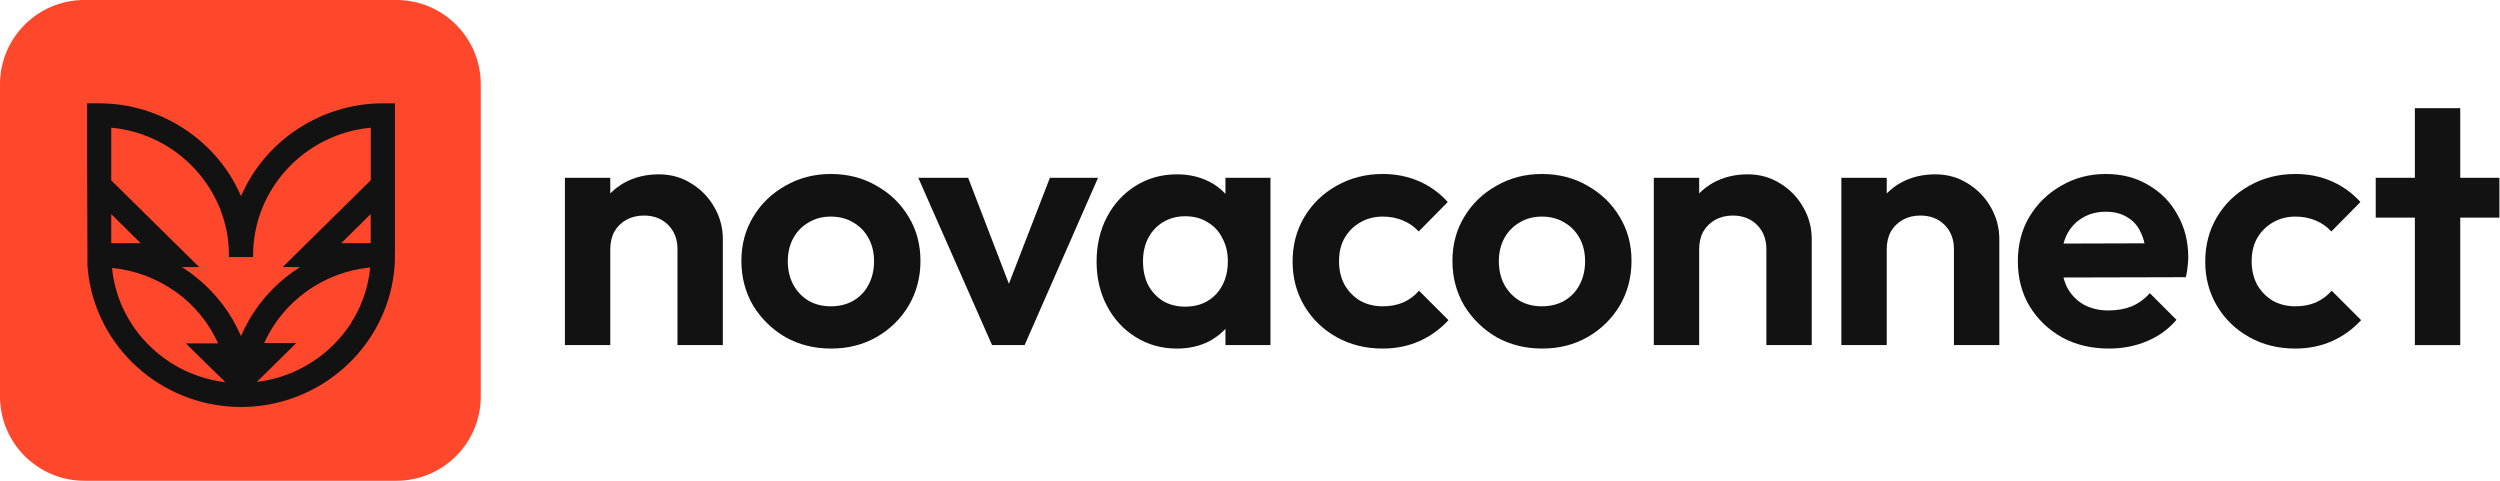
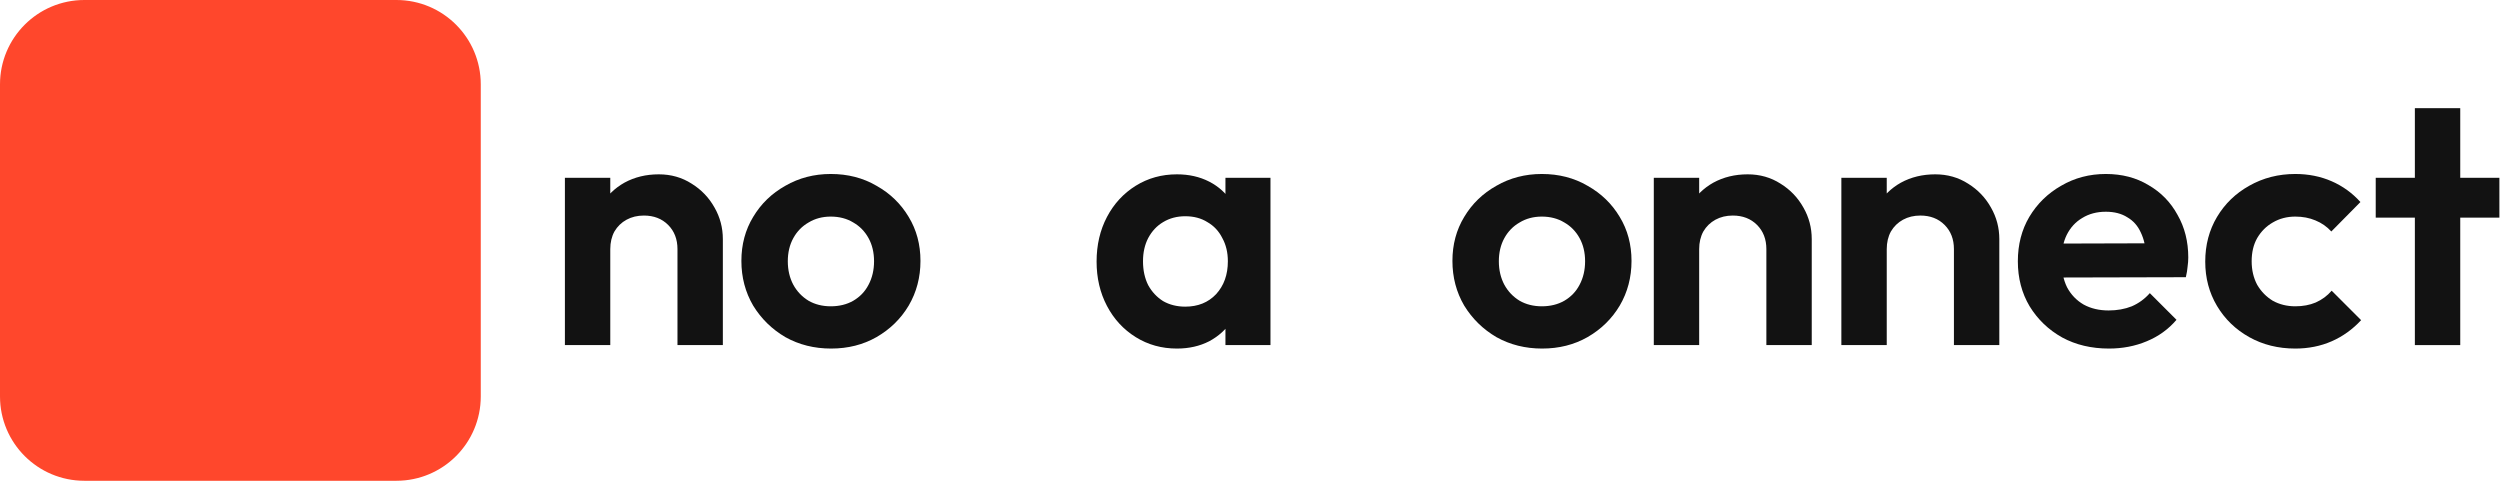
<svg xmlns="http://www.w3.org/2000/svg" width="2080" height="400" viewBox="0 0 2080 400" fill="none">
  <path d="M329.82 0H70.18C31.421 0 0 31.421 0 70.18V329.82C0 368.579 31.421 400 70.18 400H329.82C368.579 400 400 368.579 400 329.82V70.18C400 31.421 368.579 0 329.82 0Z" fill="#FF472C" />
-   <path d="M318.58 85.96C267.32 85.96 220.44 116.84 200.54 163.22C180.64 116.82 133.76 85.96 82.501 85.96H72.481V134.46L72.721 204.1V220.58C76.9 283.6 128.24 334.22 192.12 338.32C194.86 338.5 197.7 338.6 200.54 338.6C203.38 338.6 206.22 338.5 208.94 338.32C272.84 334.22 324.18 283.6 328.34 220.58C328.4 219.62 328.46 218.64 328.5 217.62L328.62 205.88V85.96H318.58ZM246.6 285.36H219.82C227.54 268.26 239.68 253.44 255.06 242.42C270.62 231.26 288.9 224.4 308.02 222.52L307.84 224.2C307.8 224.52 307.78 224.84 307.72 225.16C307.68 225.52 307.62 225.88 307.58 226.22L307.24 228.56C307.16 229.12 307.06 229.66 306.96 230.26C306.9 230.64 306.82 231 306.76 231.38L305.54 237.16C305.32 238 305.12 238.82 304.88 239.66C304.74 240.2 304.6 240.72 304.42 241.34C304.32 241.72 304.22 242.08 304.08 242.5C303.92 243.06 303.74 243.62 303.56 244.18C303.36 244.82 303.16 245.44 302.94 246.06C302.68 246.84 302.4 247.6 302.1 248.4C301.98 248.76 301.82 249.14 301.68 249.54C301.24 250.7 300.78 251.86 300.3 253C300 253.68 299.7 254.38 299.42 255.04C299.22 255.5 299 255.96 298.78 256.42L297.74 258.62C297.56 258.98 297.4 259.32 297.18 259.72C296.72 260.62 296.26 261.5 295.78 262.38L295.52 262.88C295.3 263.28 295.08 263.66 294.86 264.06C293.82 265.88 292.7 267.7 291.56 269.5L291.28 269.94C290.98 270.4 290.7 270.86 290.32 271.38C289.36 272.78 288.38 274.14 287.36 275.5C286.98 276 286.62 276.5 286.22 276.96L284.7 278.84C284.18 279.48 283.64 280.14 283.06 280.8L282.66 281.26C282.42 281.52 282.2 281.78 282.02 282C281.08 283.06 280.12 284.12 279.12 285.14C278.84 285.44 278.54 285.74 278.16 286.12L277.06 287.22C276.96 287.32 276.84 287.44 276.68 287.58C276.3 287.96 275.9 288.34 275.44 288.76C275.24 288.96 275.02 289.16 274.82 289.34L273.74 290.34C273.46 290.6 273.36 290.7 273.04 290.96C272.7 291.28 272.36 291.58 271.98 291.9C271.46 292.36 270.94 292.82 270.42 293.26C270.04 293.58 269.66 293.9 269.26 294.2L268.8 294.58C268.62 294.72 268.46 294.86 268.28 295L268.1 295.16C268.1 295.16 268.1 295.16 268.06 295.18C267.5 295.64 266.94 296.06 266.24 296.58L264.4 297.92C263.8 298.36 263.18 298.8 262.56 299.22C261.94 299.64 261.14 300.2 260.38 300.68C259.16 301.5 257.92 302.28 256.62 303.04C256.28 303.24 255.94 303.44 255.58 303.64C255.24 303.84 254.9 304.02 254.58 304.22C253.9 304.62 253.24 304.98 252.58 305.34L251.96 305.68C251.52 305.92 251.1 306.14 250.66 306.38L250.42 306.5C249.76 306.84 249.08 307.18 248.4 307.52L247.66 307.88C247.2 308.1 246.72 308.34 246.1 308.62C245.5 308.9 245.08 309.1 244.38 309.38C244.24 309.44 244.1 309.5 243.86 309.6C243.22 309.88 242.58 310.16 241.94 310.42C241.3 310.68 240.64 310.94 239.9 311.2L239.46 311.38C238.98 311.56 238.5 311.74 237.9 311.96L237.08 312.26C236.6 312.44 236.12 312.6 235.54 312.8C235.38 312.86 235.2 312.92 235.02 312.98L234.78 313.06C234.36 313.22 233.92 313.34 233.5 313.48C233.08 313.6 232.76 313.7 232.3 313.84C231.98 313.94 231.4 314.12 230.86 314.26C230.72 314.3 230.58 314.34 230.3 314.42C229.7 314.6 229.1 314.76 228.5 314.92L228.2 315C227.5 315.18 226.76 315.38 226.06 315.54C225.4 315.7 224.74 315.84 224.1 315.98L223.52 316.1C222.8 316.26 222.08 316.4 221.34 316.54C219.58 316.88 217.78 317.18 215.96 317.44L214.1 317.68C213.98 317.68 213.86 317.72 213.74 317.72L246.62 285.3L246.6 285.36ZM207.28 266.1C204.76 270.44 202.48 274.96 200.5 279.6C198.52 274.98 196.24 270.46 193.72 266.1C183.38 248.3 168.84 233.24 151.38 222.2H165.7L92.54 150.06V106.26C147.56 111.3 190.42 157.44 190.46 212.1V213.86H210.58V212.1C210.66 157.42 253.52 111.3 308.5 106.26V149.94L246.7 210.86L235.18 222.18H249.62C232.16 233.22 217.6 248.28 207.28 266.08V266.1ZM117.06 202.36H92.561V178.14L117.06 202.36ZM146.2 242.72C161.6 253.76 173.74 268.56 181.46 285.68H154.56L187.5 317.98C187.38 317.98 187.28 317.96 187.16 317.94L185.3 317.7C183.54 317.46 181.76 317.16 179.88 316.8C179.1 316.66 178.32 316.5 177.54 316.32L176.64 316.12C176.14 316.02 175.66 315.9 175.16 315.78C174.5 315.62 173.82 315.46 173.02 315.24L172.72 315.16C172.1 315 171.5 314.84 170.82 314.64C170.68 314.6 170.54 314.56 170.3 314.48C169.84 314.36 169.36 314.22 168.9 314.08L167.28 313.58C167 313.5 166.7 313.4 166.44 313.3L166.24 313.24C166.06 313.18 165.86 313.12 165.58 313C165.12 312.86 164.66 312.7 164.14 312.5C163.82 312.4 163.5 312.28 163.18 312.16C162.82 312.02 162.4 311.86 161.92 311.68C161.66 311.6 161.4 311.48 161.06 311.34C160.52 311.14 160 310.94 159.42 310.7L159.1 310.56C158.54 310.32 157.98 310.1 157.34 309.82C157.08 309.72 156.82 309.6 156.52 309.48C156.16 309.32 155.82 309.16 155.48 309.02L154.78 308.7C154.12 308.4 153.48 308.1 152.82 307.78L152.3 307.52C151.8 307.28 151.26 307 150.74 306.74L150.54 306.64C149.9 306.3 149.26 305.98 148.62 305.62L146.56 304.48C143.84 302.94 141.18 301.24 138.62 299.46C138.16 299.16 137.7 298.84 137.26 298.5C135.74 297.4 134.26 296.28 132.84 295.16C132.56 294.94 132.28 294.72 132.02 294.48C131.82 294.3 131.58 294.1 131.32 293.9C131.14 293.76 130.96 293.62 130.72 293.4C130.22 292.98 129.72 292.56 129.2 292.08L129.04 291.94C128.74 291.68 128.46 291.42 128.08 291.08C127.84 290.88 127.62 290.68 127.4 290.48L126.44 289.6C126.1 289.3 125.78 288.98 125.46 288.66L123.86 287.14C123.58 286.86 123.3 286.58 123.02 286.28L122.04 285.28C121.06 284.24 120.1 283.2 119.02 282C118.72 281.66 118.44 281.34 118.1 280.94L117.54 280.28C117.18 279.86 116.82 279.42 116.48 279L115.28 277.52C115.18 277.38 115.08 277.24 115 277.16L113.8 275.62C113.26 274.9 112.74 274.2 112.24 273.48L110.88 271.52C110.46 270.9 110.04 270.26 109.62 269.62L109.36 269.2C109.04 268.7 108.7 268.16 108.38 267.64L107.92 266.9C107.66 266.48 107.4 266.04 107.18 265.68L106.8 265.02C106.44 264.4 106.08 263.76 105.72 263.14C105.48 262.7 105.24 262.26 105 261.8L104.88 261.58C104.6 261.06 104.28 260.44 104.02 259.92L103.54 258.98C103.28 258.46 103.02 257.94 102.68 257.24C102.4 256.66 102.12 256.04 101.86 255.46L101.56 254.76C101.32 254.22 101.08 253.68 100.86 253.14C100.28 251.74 99.721 250.34 99.201 249C99.16 248.86 99.1 248.7 99.04 248.54C98.841 247.98 98.641 247.42 98.441 246.86L97.561 244.1C97.341 243.4 97.121 242.74 96.941 242.06L96.68 241.16C96.54 240.7 96.421 240.26 96.3 239.8L96.081 238.98C95.941 238.44 95.781 237.86 95.641 237.3C95.501 236.7 95.38 236.2 95.26 235.68L95.121 235.06C94.96 234.36 94.841 233.84 94.701 233.06C94.66 232.88 94.621 232.7 94.581 232.46C94.441 231.78 94.32 231.1 94.201 230.42C93.981 229.2 93.82 227.98 93.641 226.76V226.36C93.581 226.04 93.54 225.72 93.501 225.38L93.341 224C93.341 223.72 93.3 223.44 93.26 223.18L93.221 222.92C112.34 224.8 130.6 231.64 146.16 242.8L146.2 242.72ZM308.4 178.14V202.32H283.88L308.4 178.14Z" fill="#121212" />
  <path d="M563.659 287.118V207.291C563.659 199.03 561.065 192.305 555.878 187.118C550.691 181.931 543.966 179.337 535.705 179.337C530.326 179.337 525.523 180.49 521.296 182.795C517.069 185.101 513.707 188.367 511.209 192.594C508.904 196.82 507.751 201.719 507.751 207.291L493.054 199.798C493.054 188.847 495.359 179.337 499.97 171.268C504.773 163.007 511.305 156.571 519.567 151.96C528.02 147.349 537.53 145.043 548.097 145.043C558.28 145.043 567.405 147.637 575.475 152.824C583.544 157.819 589.884 164.448 594.495 172.709C599.106 180.778 601.411 189.52 601.411 198.934V287.118H563.659ZM469.999 287.118V147.925H507.751V287.118H469.999Z" fill="#121212" />
  <path d="M691.476 290C677.451 290 664.77 286.83 653.435 280.49C642.292 273.958 633.358 265.216 626.634 254.265C620.102 243.122 616.836 230.73 616.836 217.089C616.836 203.449 620.102 191.249 626.634 180.49C633.166 169.539 642.1 160.893 653.435 154.553C664.77 148.021 677.354 144.755 691.187 144.755C705.404 144.755 718.085 148.021 729.228 154.553C740.563 160.893 749.497 169.539 756.029 180.49C762.561 191.249 765.827 203.449 765.827 217.089C765.827 230.73 762.561 243.122 756.029 254.265C749.497 265.216 740.563 273.958 729.228 280.49C718.085 286.83 705.501 290 691.476 290ZM691.187 254.841C698.296 254.841 704.54 253.305 709.919 250.231C715.491 246.964 719.718 242.546 722.599 236.974C725.673 231.21 727.21 224.678 727.21 217.378C727.21 210.077 725.673 203.641 722.599 198.069C719.525 192.498 715.299 188.175 709.919 185.101C704.54 181.835 698.296 180.202 691.187 180.202C684.271 180.202 678.123 181.835 672.744 185.101C667.364 188.175 663.137 192.498 660.063 198.069C656.989 203.641 655.452 210.077 655.452 217.378C655.452 224.678 656.989 231.21 660.063 236.974C663.137 242.546 667.364 246.964 672.744 250.231C678.123 253.305 684.271 254.841 691.187 254.841Z" fill="#121212" />
-   <path d="M825.391 287.118L764.008 147.925H805.506L849.599 262.622H829.138L873.518 147.925H913.576L852.481 287.118H825.391Z" fill="#121212" />
  <path d="M979.221 290C966.541 290 955.109 286.83 944.927 280.49C934.744 274.15 926.771 265.504 921.008 254.553C915.244 243.602 912.362 231.306 912.362 217.666C912.362 203.833 915.244 191.441 921.008 180.49C926.771 169.539 934.744 160.893 944.927 154.553C955.109 148.213 966.541 145.043 979.221 145.043C989.211 145.043 998.145 147.061 1006.02 151.095C1013.9 155.13 1020.14 160.797 1024.75 168.098C1029.56 175.207 1032.15 183.276 1032.54 192.305V242.45C1032.15 251.671 1029.56 259.837 1024.75 266.945C1020.14 274.054 1013.9 279.721 1006.02 283.948C998.145 287.983 989.211 290 979.221 290ZM986.137 255.13C996.704 255.13 1005.25 251.671 1011.79 244.755C1018.32 237.646 1021.58 228.521 1021.58 217.378C1021.58 210.077 1020.05 203.641 1016.97 198.069C1014.09 192.305 1009.96 187.887 1004.58 184.813C999.394 181.547 993.246 179.914 986.137 179.914C979.221 179.914 973.073 181.547 967.694 184.813C962.506 187.887 958.376 192.305 955.302 198.069C952.42 203.641 950.979 210.077 950.979 217.378C950.979 224.87 952.42 231.499 955.302 237.262C958.376 242.834 962.506 247.253 967.694 250.519C973.073 253.593 979.221 255.13 986.137 255.13ZM1019.57 287.118V249.654L1025.62 215.648L1019.57 182.219V147.925H1057.03V287.118H1019.57Z" fill="#121212" />
-   <path d="M1150.37 290C1136.15 290 1123.38 286.83 1112.04 280.49C1100.71 274.15 1091.77 265.504 1085.24 254.553C1078.71 243.602 1075.44 231.306 1075.44 217.666C1075.44 203.833 1078.71 191.441 1085.24 180.49C1091.77 169.539 1100.71 160.893 1112.04 154.553C1123.57 148.021 1136.35 144.755 1150.37 144.755C1161.32 144.755 1171.41 146.772 1180.63 150.807C1189.85 154.841 1197.83 160.605 1204.55 168.098L1180.34 192.594C1176.69 188.559 1172.27 185.485 1167.09 183.372C1162.09 181.258 1156.52 180.202 1150.37 180.202C1143.45 180.202 1137.21 181.835 1131.64 185.101C1126.26 188.175 1121.94 192.498 1118.67 198.069C1115.6 203.449 1114.06 209.885 1114.06 217.378C1114.06 224.678 1115.6 231.21 1118.67 236.974C1121.94 242.546 1126.26 246.964 1131.64 250.231C1137.21 253.305 1143.45 254.841 1150.37 254.841C1156.71 254.841 1162.38 253.785 1167.37 251.671C1172.56 249.366 1176.98 246.1 1180.63 241.873L1205.13 266.369C1198.02 274.054 1189.85 279.914 1180.63 283.948C1171.41 287.983 1161.32 290 1150.37 290Z" fill="#121212" />
  <path d="M1283.06 290C1269.04 290 1256.36 286.83 1245.02 280.49C1233.88 273.958 1224.95 265.216 1218.22 254.265C1211.69 243.122 1208.42 230.73 1208.42 217.089C1208.42 203.449 1211.69 191.249 1218.22 180.49C1224.75 169.539 1233.69 160.893 1245.02 154.553C1256.36 148.021 1268.94 144.755 1282.78 144.755C1296.99 144.755 1309.67 148.021 1320.82 154.553C1332.15 160.893 1341.09 169.539 1347.62 180.49C1354.15 191.249 1357.42 203.449 1357.42 217.089C1357.42 230.73 1354.15 243.122 1347.62 254.265C1341.09 265.216 1332.15 273.958 1320.82 280.49C1309.67 286.83 1297.09 290 1283.06 290ZM1282.78 254.841C1289.88 254.841 1296.13 253.305 1301.51 250.231C1307.08 246.964 1311.31 242.546 1314.19 236.974C1317.26 231.21 1318.8 224.678 1318.8 217.378C1318.8 210.077 1317.26 203.641 1314.19 198.069C1311.11 192.498 1306.89 188.175 1301.51 185.101C1296.13 181.835 1289.88 180.202 1282.78 180.202C1275.86 180.202 1269.71 181.835 1264.33 185.101C1258.95 188.175 1254.73 192.498 1251.65 198.069C1248.58 203.641 1247.04 210.077 1247.04 217.378C1247.04 224.678 1248.58 231.21 1251.65 236.974C1254.73 242.546 1258.95 246.964 1264.33 250.231C1269.71 253.305 1275.86 254.841 1282.78 254.841Z" fill="#121212" />
  <path d="M1469.62 287.118V207.291C1469.62 199.03 1467.02 192.305 1461.84 187.118C1456.65 181.931 1449.92 179.337 1441.66 179.337C1436.28 179.337 1431.48 180.49 1427.25 182.795C1423.03 185.101 1419.66 188.367 1417.17 192.594C1414.86 196.82 1413.71 201.719 1413.71 207.291L1399.01 199.798C1399.01 188.847 1401.32 179.337 1405.93 171.268C1410.73 163.007 1417.26 156.571 1425.52 151.96C1433.98 147.349 1443.49 145.043 1454.05 145.043C1464.24 145.043 1473.36 147.637 1481.43 152.824C1489.5 157.819 1495.84 164.448 1500.45 172.709C1505.06 180.778 1507.37 189.52 1507.37 198.934V287.118H1469.62ZM1375.96 287.118V147.925H1413.71V287.118H1375.96Z" fill="#121212" />
  <path d="M1625.67 287.118V207.291C1625.67 199.03 1623.08 192.305 1617.89 187.118C1612.71 181.931 1605.98 179.337 1597.72 179.337C1592.34 179.337 1587.54 180.49 1583.31 182.795C1579.09 185.101 1575.72 188.367 1573.23 192.594C1570.92 196.82 1569.77 201.719 1569.77 207.291L1555.07 199.798C1555.07 188.847 1557.38 179.337 1561.99 171.268C1566.79 163.007 1573.32 156.571 1581.58 151.96C1590.04 147.349 1599.55 145.043 1610.11 145.043C1620.3 145.043 1629.42 147.637 1637.49 152.824C1645.56 157.819 1651.9 164.448 1656.51 172.709C1661.12 180.778 1663.43 189.52 1663.43 198.934V287.118H1625.67ZM1532.01 287.118V147.925H1569.77V287.118H1532.01Z" fill="#121212" />
  <path d="M1754.64 290C1740.04 290 1727.07 286.926 1715.74 280.778C1704.4 274.438 1695.37 265.793 1688.65 254.841C1682.12 243.89 1678.85 231.402 1678.85 217.378C1678.85 203.545 1682.02 191.249 1688.36 180.49C1694.89 169.539 1703.73 160.893 1714.87 154.553C1726.02 148.021 1738.41 144.755 1752.05 144.755C1765.5 144.755 1777.31 147.829 1787.5 153.977C1797.87 159.933 1805.94 168.194 1811.7 178.761C1817.66 189.135 1820.64 200.951 1820.64 214.207C1820.64 216.705 1820.45 219.299 1820.06 221.988C1819.87 224.486 1819.39 227.368 1818.62 230.634L1701.62 230.922V202.68L1801.04 202.392L1785.77 214.207C1785.38 205.946 1783.85 199.03 1781.16 193.458C1778.66 187.887 1774.91 183.66 1769.92 180.778C1765.11 177.704 1759.16 176.167 1752.05 176.167C1744.56 176.167 1738.03 177.896 1732.45 181.354C1726.88 184.621 1722.56 189.328 1719.49 195.476C1716.6 201.431 1715.16 208.54 1715.16 216.801C1715.16 225.255 1716.7 232.651 1719.77 238.991C1723.04 245.139 1727.65 249.942 1733.61 253.401C1739.56 256.667 1746.48 258.3 1754.36 258.3C1761.46 258.3 1767.9 257.147 1773.66 254.841C1779.43 252.344 1784.42 248.694 1788.65 243.89L1810.84 266.081C1804.12 273.958 1795.85 279.914 1786.06 283.948C1776.45 287.983 1765.98 290 1754.64 290Z" fill="#121212" />
  <path d="M1909.69 290C1895.47 290 1882.7 286.83 1871.36 280.49C1860.03 274.15 1851.09 265.504 1844.56 254.553C1838.03 243.602 1834.76 231.306 1834.76 217.666C1834.76 203.833 1838.03 191.441 1844.56 180.49C1851.09 169.539 1860.03 160.893 1871.36 154.553C1882.89 148.021 1895.67 144.755 1909.69 144.755C1920.64 144.755 1930.73 146.772 1939.95 150.807C1949.17 154.841 1957.15 160.605 1963.87 168.098L1939.66 192.594C1936.01 188.559 1931.59 185.485 1926.41 183.372C1921.41 181.258 1915.84 180.202 1909.69 180.202C1902.78 180.202 1896.53 181.835 1890.96 185.101C1885.58 188.175 1881.26 192.498 1877.99 198.069C1874.92 203.449 1873.38 209.885 1873.38 217.378C1873.38 224.678 1874.92 231.21 1877.99 236.974C1881.26 242.546 1885.58 246.964 1890.96 250.231C1896.53 253.305 1902.78 254.841 1909.69 254.841C1916.03 254.841 1921.7 253.785 1926.69 251.671C1931.88 249.366 1936.3 246.1 1939.95 241.873L1964.45 266.369C1957.34 274.054 1949.17 279.914 1939.95 283.948C1930.73 287.983 1920.64 290 1909.69 290Z" fill="#121212" />
  <path d="M2009.17 287.118V90H2046.92V287.118H2009.17ZM1976.6 181.066V147.925H2079.49V181.066H1976.6Z" fill="#121212" />
</svg>